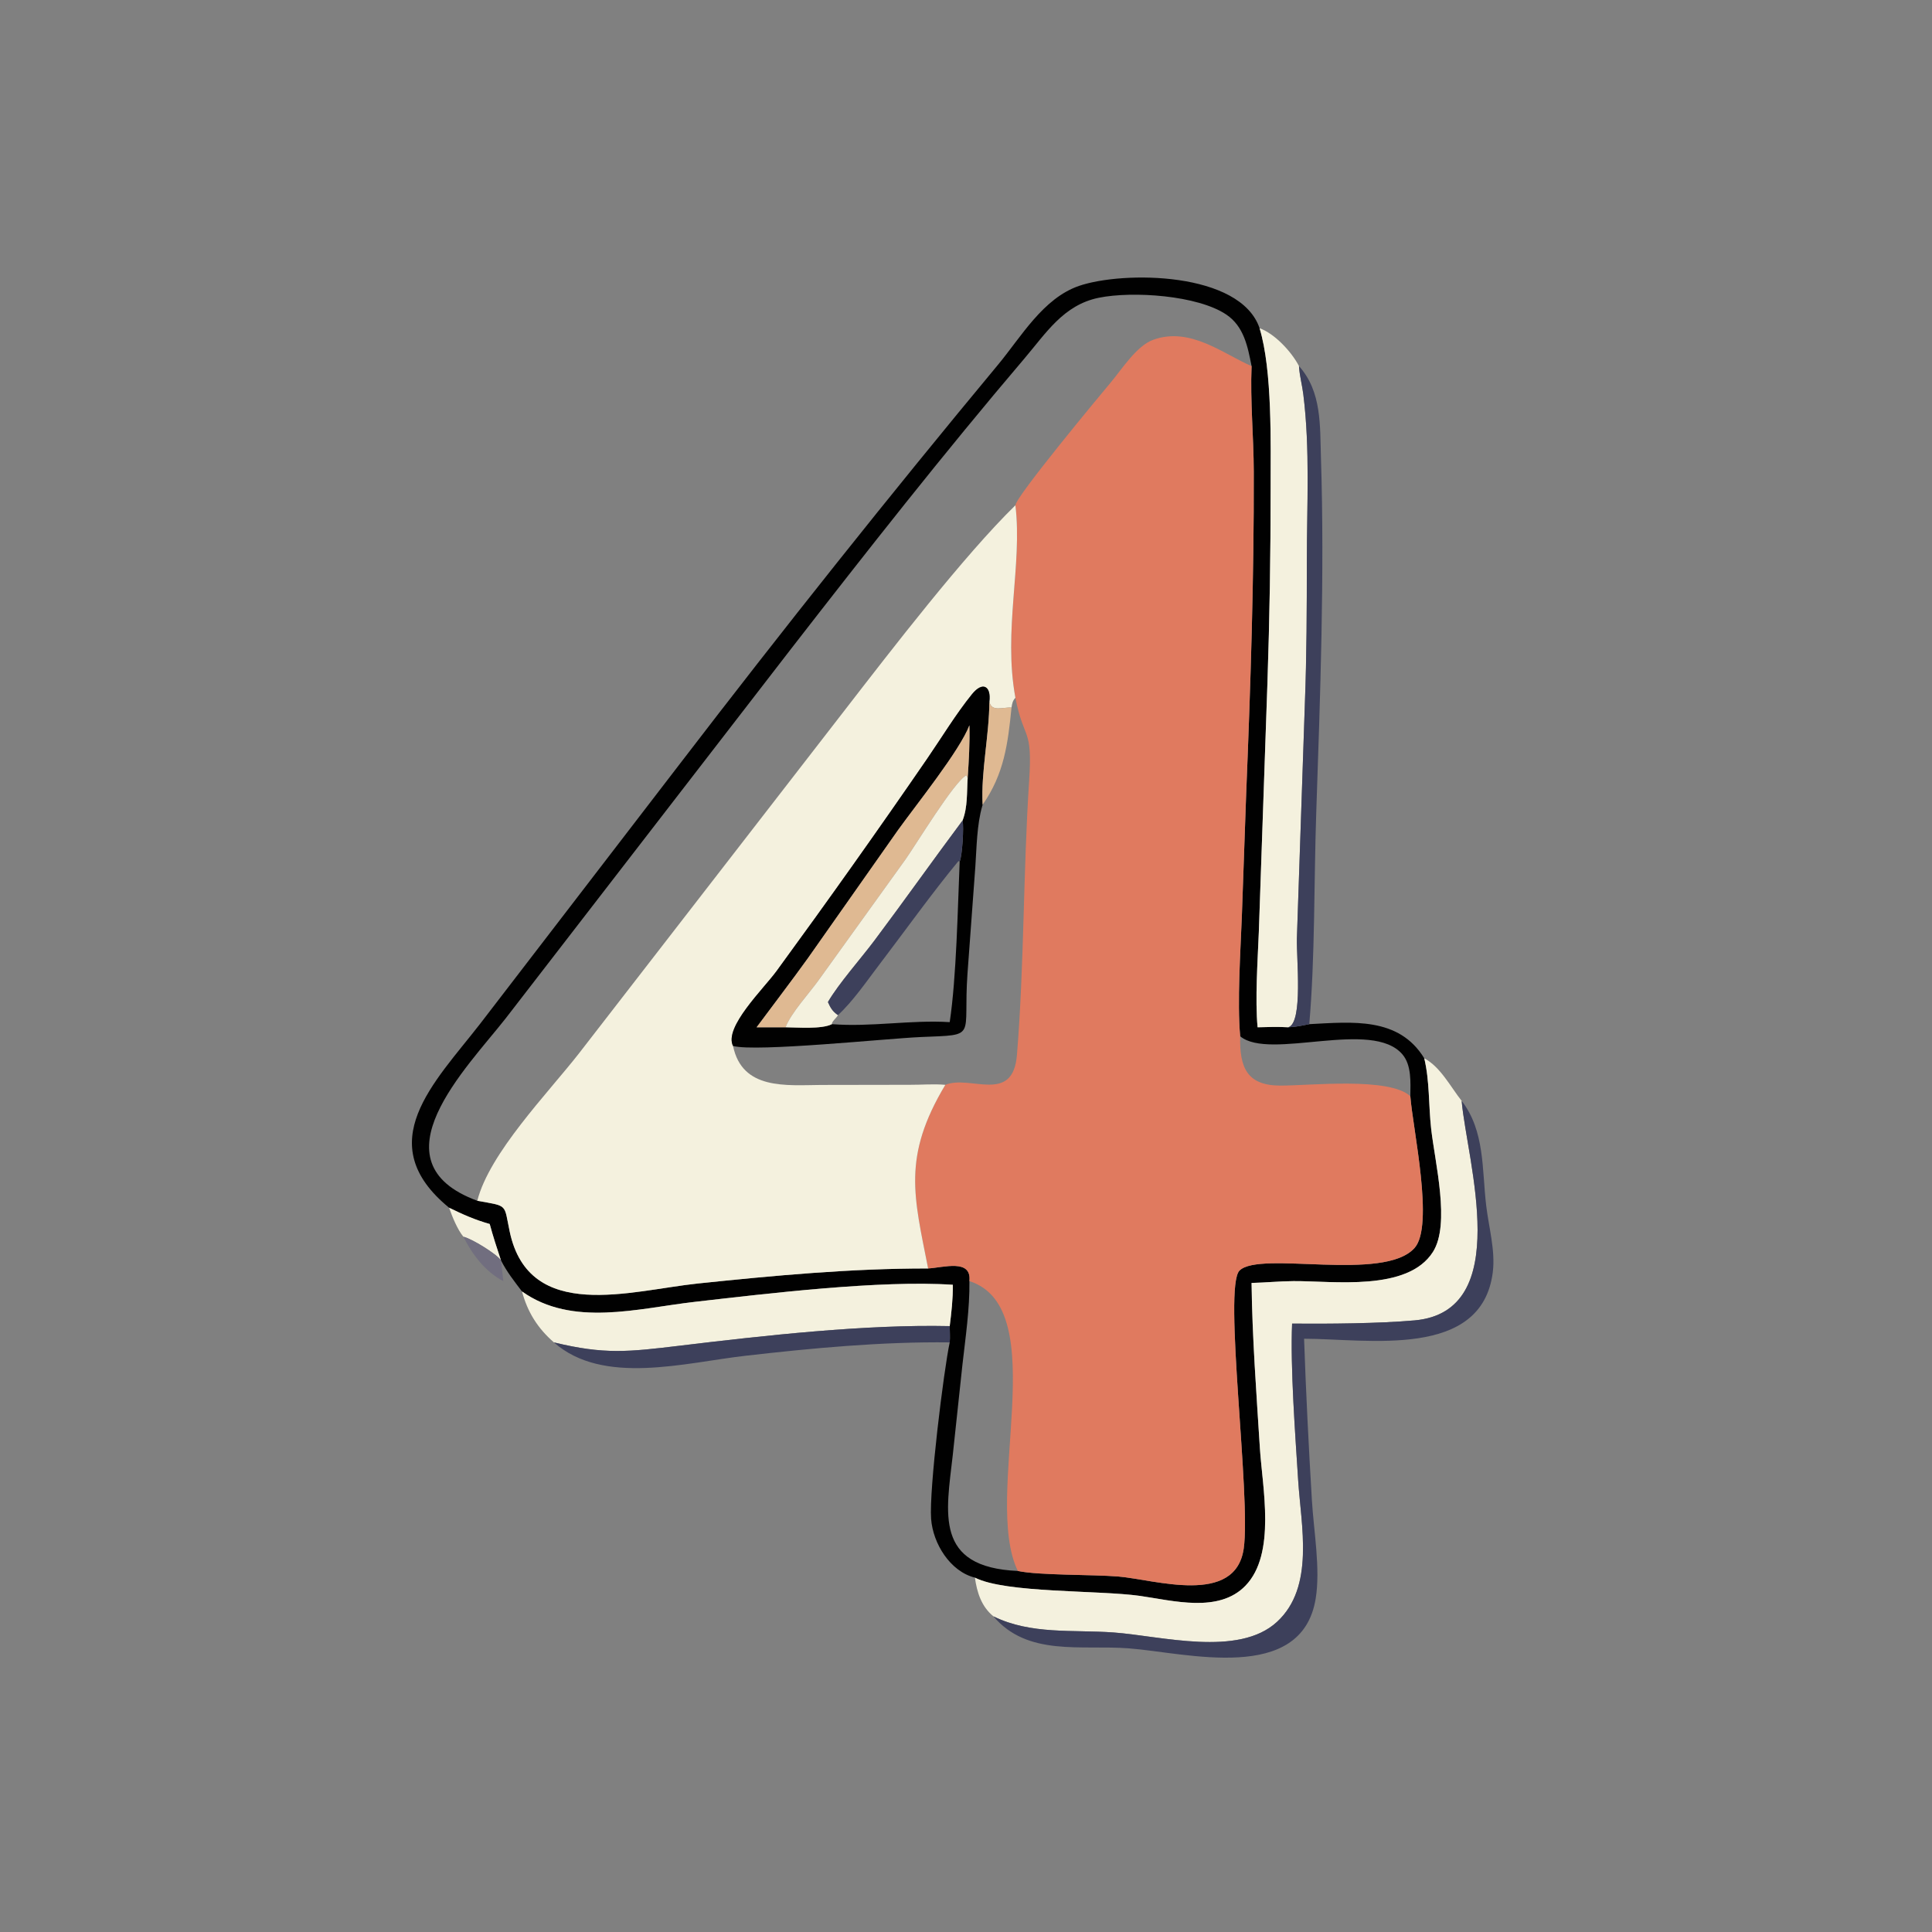
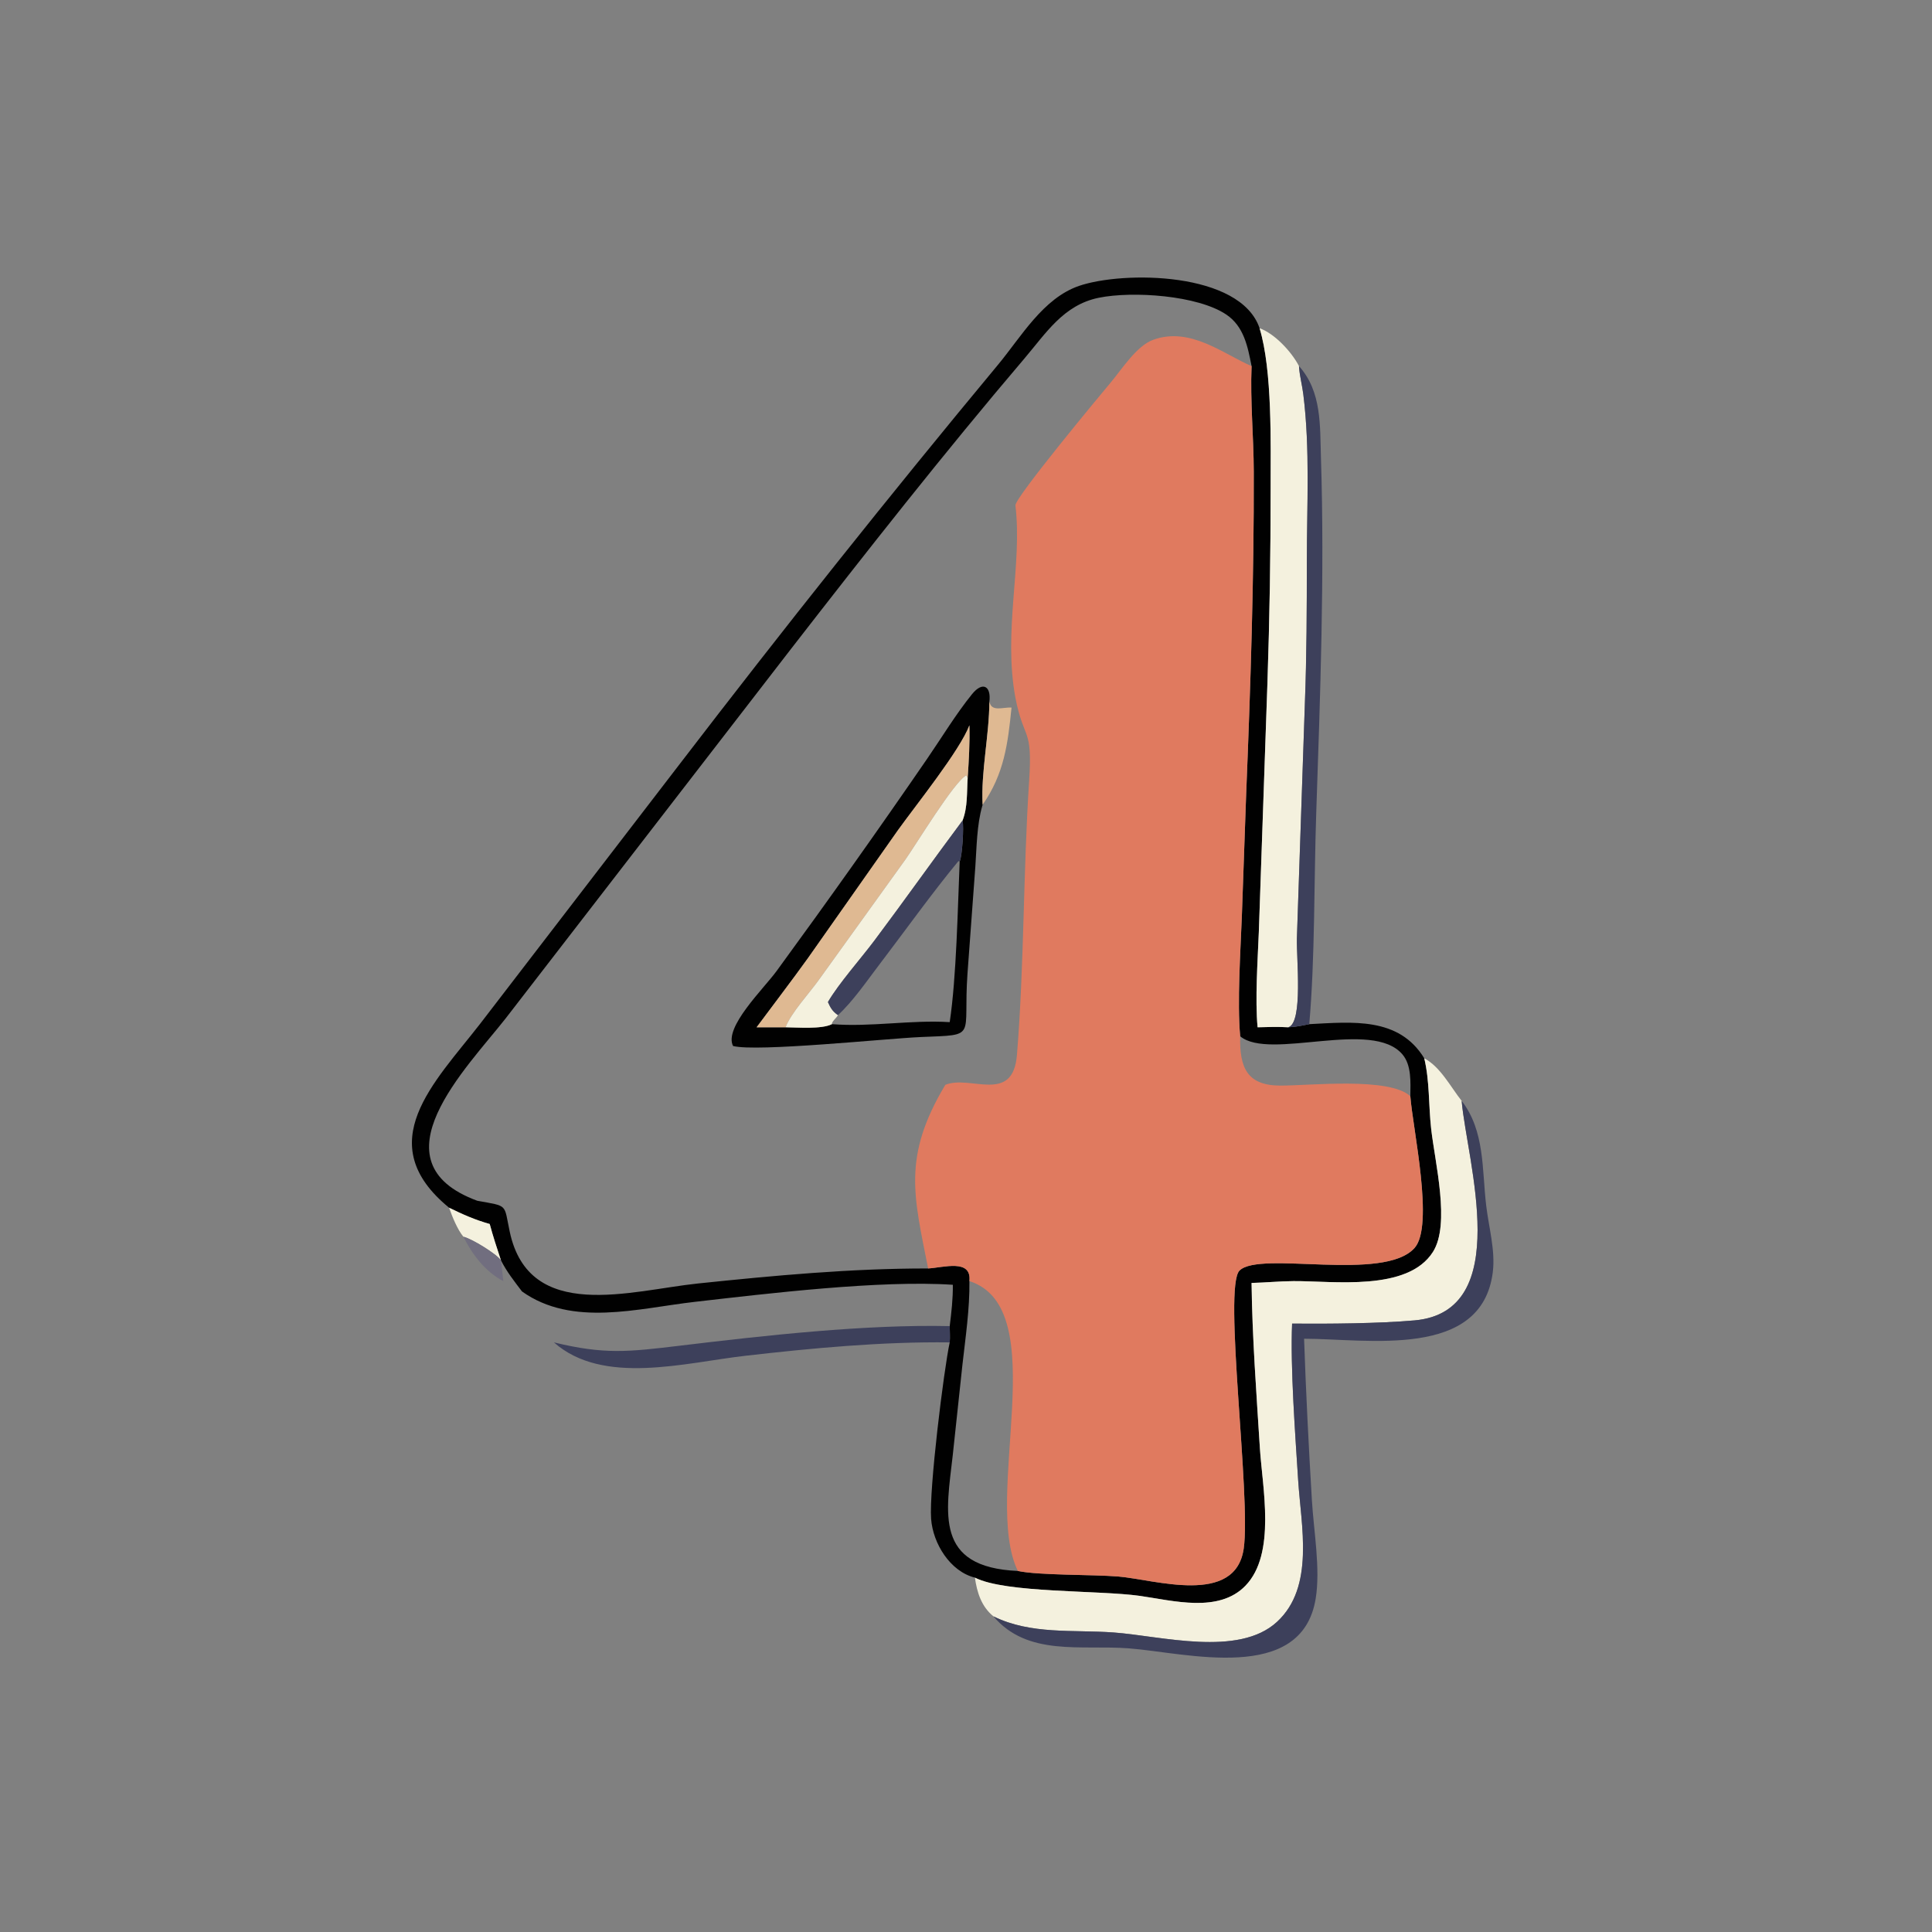
<svg xmlns="http://www.w3.org/2000/svg" width="1024" height="1024">
  <rect width="100%" height="100%" fill="#808080" stroke="none" />
  <path fill="#010101" transform="scale(2 2)" d="M119.015 320.059C98.104 302.953 115.159 286.866 127.217 271.347L180.064 202.562C207.552 166.712 235.63 131.389 264.495 96.644C270.622 89.268 276.42 79.032 285.969 75.761C297.65 71.761 328.709 71.938 333.807 86.993C337.218 98.255 336.723 117.588 336.726 129.66C336.731 147.2 336.469 163.585 335.881 181.034L333.6 247.055C333.291 254.726 332.59 264.771 333.272 272.242C335.976 272.172 338.688 272.073 341.39 272.242C343.241 272.186 345.154 271.779 346.969 271.411C358.364 270.832 370.723 269.434 377.447 280.471C378.893 286.518 378.575 292.89 379.263 299.06C380.276 308.138 384.408 324.399 379.752 331.761C373.05 342.356 353.296 339.433 342.8 339.507C339.081 339.533 335.393 339.904 331.68 339.994C331.847 354.261 332.983 369.433 333.88 383.726C334.539 394.221 338.247 411.771 330.057 420.234C322.992 427.535 310.908 424.184 302.127 422.933C291.178 421.374 266.494 422.236 258.361 418.091C251.766 416.442 247.23 409.01 246.754 402.514C246.189 394.789 250.098 363.123 251.684 355.748C251.814 354.361 251.689 352.837 251.684 351.433C252.138 347.781 252.555 344.169 252.513 340.481C233.285 339.187 203.248 342.818 184.106 345.008C169.124 346.722 151.684 351.752 138.334 342.247C136.246 339.491 134.348 337.106 132.759 334.01C131.701 330.81 130.656 327.622 129.777 324.368C125.929 323.297 122.581 321.809 119.015 320.059ZM331.68 97.02C330.667 91.895 329.677 86.556 325.032 83.397C317.454 78.243 300.13 77.086 291.173 78.914C281.851 80.817 277.232 88.248 271.463 95.028C250.126 120.102 229.787 145.995 209.603 171.998L134.006 269.884C123.77 282.955 98.462 307.884 126.489 318.216C134.791 319.725 133.493 318.926 135.083 326.407C140.241 350.676 167.22 341.99 184.924 340.141C205.188 338.024 225.575 336.132 245.961 336.156C250.1 335.909 257.53 333.532 256.904 339.506C257 346.871 255.871 354.396 255.05 361.711L252.493 385.618C250.77 400.936 247.475 415.343 269.733 416.319C275.385 417.519 289.531 417.229 296.366 417.795C306.041 418.595 327.377 425.662 329.595 410.404C331.577 396.768 324.09 341.052 328.489 336.708C333.905 331.36 366.727 339.842 374.876 330.721C380.118 324.855 374.429 299.293 373.75 290.503C373.792 286.963 374.116 282.363 371.703 279.477C363.695 269.897 336.486 281.154 328.66 274.621C327.845 265.541 328.752 251.955 329.107 242.737L330.253 210.294C331.408 181.866 332.336 153.493 332.261 125.028C332.237 115.739 331.295 106.281 331.68 97.02Z" />
  <path fill="#F4F1DE" transform="scale(2 2)" d="M333.807 86.993C337.746 88.366 342.278 93.207 344.245 97.02L344.279 97.482C344.466 99.795 345.094 102.134 345.385 104.452C347.211 118.998 346.324 134.086 346.324 148.707C346.323 161.255 346.286 173.68 345.812 186.21L343.688 248.698C343.531 253.733 345.398 271.128 341.39 272.242C338.688 272.073 335.976 272.172 333.272 272.242C332.59 264.771 333.291 254.726 333.6 247.055L335.881 181.034C336.469 163.585 336.731 147.2 336.726 129.66C336.723 117.588 337.218 98.255 333.807 86.993Z" />
  <path fill="#E07A5F" transform="scale(2 2)" d="M269.093 133.9C269.261 131.504 291.962 104.209 294.483 101.206C297.361 97.777 301.231 91.615 305.646 90.034C315.473 86.517 324.205 93.825 331.68 97.02C331.295 106.281 332.237 115.739 332.261 125.028C332.336 153.493 331.408 181.866 330.253 210.294L329.107 242.737C328.752 251.955 327.845 265.541 328.66 274.621C328.481 282.738 330.33 287.689 339.318 287.695C347.236 287.701 368.172 285.369 373.75 290.503C374.429 299.293 380.118 324.855 374.876 330.721C366.727 339.842 333.905 331.36 328.489 336.708C324.09 341.052 331.577 396.768 329.595 410.404C327.377 425.662 306.041 418.595 296.366 417.795C289.531 417.229 275.385 417.519 269.733 416.319C260.217 396.649 279.44 346.777 256.904 339.506C257.53 333.532 250.1 335.909 245.961 336.156C242.222 317.054 239.05 306.643 250.522 287.492C257.164 284.759 268.433 292.755 269.506 279.516C271.457 255.434 271.142 231.145 272.726 207.026C273.682 192.483 271.364 196.534 269.093 184.914C265.795 166.976 270.997 149.779 269.093 133.9Z" />
  <path fill="#3D405B" transform="scale(2 2)" d="M341.39 272.242C345.398 271.128 343.531 253.733 343.688 248.698L345.812 186.21C346.286 173.68 346.323 161.255 346.324 148.707C346.324 134.086 347.211 118.998 345.385 104.452C345.094 102.134 344.466 99.795 344.279 97.482L344.245 97.02C350.336 103.811 349.791 112.846 350.068 121.429C351.061 152.19 349.859 184.764 348.814 215.501C348.2 233.541 348.514 253.807 346.969 271.411C345.154 271.779 343.241 272.186 341.39 272.242Z" />
-   <path fill="#F4F1DE" transform="scale(2 2)" d="M126.489 318.216C129.705 305.572 145.133 289.772 153.413 279.186L224.271 187.677C236.085 172.418 255.417 147.264 269.093 133.9C270.997 149.779 265.795 166.976 269.093 184.914C268.345 185.736 268.221 186.445 268.061 187.521C265.796 187.342 262.756 188.792 262.196 185.926C262.698 181.796 260.398 180.496 257.598 183.959C253.312 189.26 249.621 195.378 245.754 201.008C232.73 219.972 219.352 238.804 205.777 257.373C202.358 262.05 191.778 272.254 194.264 277.197C196.7 288.912 208.31 287.594 217.626 287.522L241.107 287.482C244.191 287.499 247.467 287.21 250.522 287.492C239.05 306.643 242.222 317.054 245.961 336.156C225.575 336.132 205.188 338.024 184.924 340.141C167.22 341.99 140.241 350.676 135.083 326.407C133.493 318.926 134.791 319.725 126.489 318.216Z" />
  <path fill="#010101" transform="scale(2 2)" d="M262.196 185.926C262.156 194.902 259.94 204.525 260.405 213.261L260.302 213.615C258.87 218.634 258.833 224.442 258.477 229.644L256.401 257.915C255.164 275.292 259.344 274.167 244.059 274.825C234.871 275.22 200.488 278.835 194.264 277.197C191.778 272.254 202.358 262.05 205.777 257.373C219.352 238.804 232.73 219.972 245.754 201.008C249.621 195.378 253.312 189.26 257.598 183.959C260.398 180.496 262.698 181.796 262.196 185.926ZM256.442 206.198C256.75 201.542 257.027 196.879 256.904 192.211C254.385 198.897 242.683 213.424 237.947 220.038L214.108 253.93C209.681 260.093 205.027 266.14 200.509 272.242C203.065 272.245 205.625 272.273 208.181 272.242C211.287 272.257 217.733 272.808 220.47 271.411C230.866 272.228 241.3 270.235 251.684 270.876C253.473 258.923 253.805 240.693 254.327 228.289C254.985 226.946 255.487 219.108 255.085 217.442C256.476 213.883 256.192 209.943 256.442 206.198Z" />
-   <path fill="#DFB992" transform="scale(2 2)" d="M260.405 213.261C259.94 204.525 262.156 194.902 262.196 185.926C262.756 188.792 265.796 187.342 268.061 187.521C267.109 197.11 266.087 205.143 260.405 213.261Z" />
+   <path fill="#DFB992" transform="scale(2 2)" d="M260.405 213.261C259.94 204.525 262.156 194.902 262.196 185.926C262.756 188.792 265.796 187.342 268.061 187.521C267.109 197.11 266.087 205.143 260.405 213.261" />
  <path fill="#DFB992" transform="scale(2 2)" d="M256.442 206.198L256.088 205.487C252.961 206.945 242.615 224.05 239.905 227.836L216.895 259.826C214.403 263.29 209.65 268.411 208.181 272.242C205.625 272.273 203.065 272.245 200.509 272.242C205.027 266.14 209.681 260.093 214.108 253.93L237.947 220.038C242.683 213.424 254.385 198.897 256.904 192.211C257.027 196.879 256.75 201.542 256.442 206.198Z" />
  <path fill="#F4F1DE" transform="scale(2 2)" d="M208.181 272.242C209.65 268.411 214.403 263.29 216.895 259.826L239.905 227.836C242.615 224.05 252.961 206.945 256.088 205.487L256.442 206.198C256.192 209.943 256.476 213.883 255.085 217.442C247.207 227.995 239.602 238.755 231.703 249.287C228.135 254.045 222.227 260.693 219.409 265.554C220.102 267.126 220.647 268.038 222.068 269.021C221.689 269.776 220.359 270.754 220.47 271.411C217.733 272.808 211.287 272.257 208.181 272.242Z" />
  <path fill="#3D405B" transform="scale(2 2)" d="M219.409 265.554C222.227 260.693 228.135 254.045 231.703 249.287C239.602 238.755 247.207 227.995 255.085 217.442C255.487 219.108 254.985 226.946 254.327 228.289L253.983 228.214C247.031 236.613 239.551 247.079 232.851 255.867C229.557 260.188 226.054 265.341 222.068 269.021C220.647 268.038 220.102 267.126 219.409 265.554Z" />
  <path fill="#F4F1DE" transform="scale(2 2)" d="M377.447 280.471C381.71 282.686 384.448 288.081 387.355 291.742L387.374 291.966C388.799 307.704 401.309 347.562 374.878 349.915C365.478 350.751 351.928 350.849 342.419 350.769C341.927 362.455 343.266 380.302 344.029 392.315C344.793 404.343 348.473 420.549 338.419 429.81C328.208 439.216 307.656 433.54 295.147 432.625C284.405 431.839 273.191 433.249 263.259 428.34C260.083 425.767 258.903 421.975 258.361 418.091C266.494 422.236 291.178 421.374 302.127 422.933C310.908 424.184 322.992 427.535 330.057 420.234C338.247 411.771 334.539 394.221 333.88 383.726C332.983 369.433 331.847 354.261 331.68 339.994C335.393 339.904 339.081 339.533 342.8 339.507C353.296 339.433 373.05 342.356 379.752 331.761C384.408 324.399 380.276 308.138 379.263 299.06C378.575 292.89 378.893 286.518 377.447 280.471Z" />
  <path fill="#3D405B" transform="scale(2 2)" d="M342.419 350.769C351.928 350.849 365.478 350.751 374.878 349.915C401.309 347.562 388.799 307.704 387.374 291.966L387.355 291.742C393.52 299.705 392.728 309.878 393.847 319.419C394.517 325.135 396.326 331.404 395.605 337.147C392.695 360.3 362.438 354.796 345.594 354.778C346.093 369.04 346.814 383.42 347.671 397.662C348.158 405.766 349.956 415.704 348.676 423.617C344.984 446.43 314.284 437.973 299.12 436.828C286.51 435.875 272.331 439.05 263.259 428.34C273.191 433.249 284.405 431.839 295.147 432.625C307.656 433.54 328.208 439.216 338.419 429.81C348.473 420.549 344.793 404.343 344.029 392.315C343.266 380.302 341.927 362.455 342.419 350.769Z" />
  <path fill="#F4F1DE" transform="scale(2 2)" d="M119.015 320.059C122.581 321.809 125.929 323.297 129.777 324.368C130.656 327.622 131.701 330.81 132.759 334.01L132.759 334.01C131.562 332.252 124.909 328.203 122.808 327.752C121.202 325.812 119.858 322.452 119.015 320.059Z" />
  <path fill="#716E7F" transform="scale(2 2)" d="M122.808 327.752C124.909 328.203 131.562 332.252 132.759 334.01L133.39 339.506C128.609 337.04 125.149 332.456 122.808 327.752Z" />
-   <path fill="#F4F1DE" transform="scale(2 2)" d="M138.334 342.247C151.684 351.752 169.124 346.722 184.106 345.008C203.248 342.818 233.285 339.187 252.513 340.481C252.555 344.169 252.138 347.781 251.684 351.433C229.208 350.938 202.52 353.934 180.325 356.604C166.457 358.272 160.195 358.998 146.797 355.748C142.488 352.01 139.8 347.717 138.334 342.247Z" />
  <path fill="#3D405B" transform="scale(2 2)" d="M146.797 355.748C160.195 358.998 166.457 358.272 180.325 356.604C202.52 353.934 229.208 350.938 251.684 351.433C251.689 352.837 251.814 354.361 251.684 355.748C233.744 355.529 215.408 357.253 197.599 359.287C181.478 361.127 159.795 367.26 146.797 355.748Z" />
</svg>